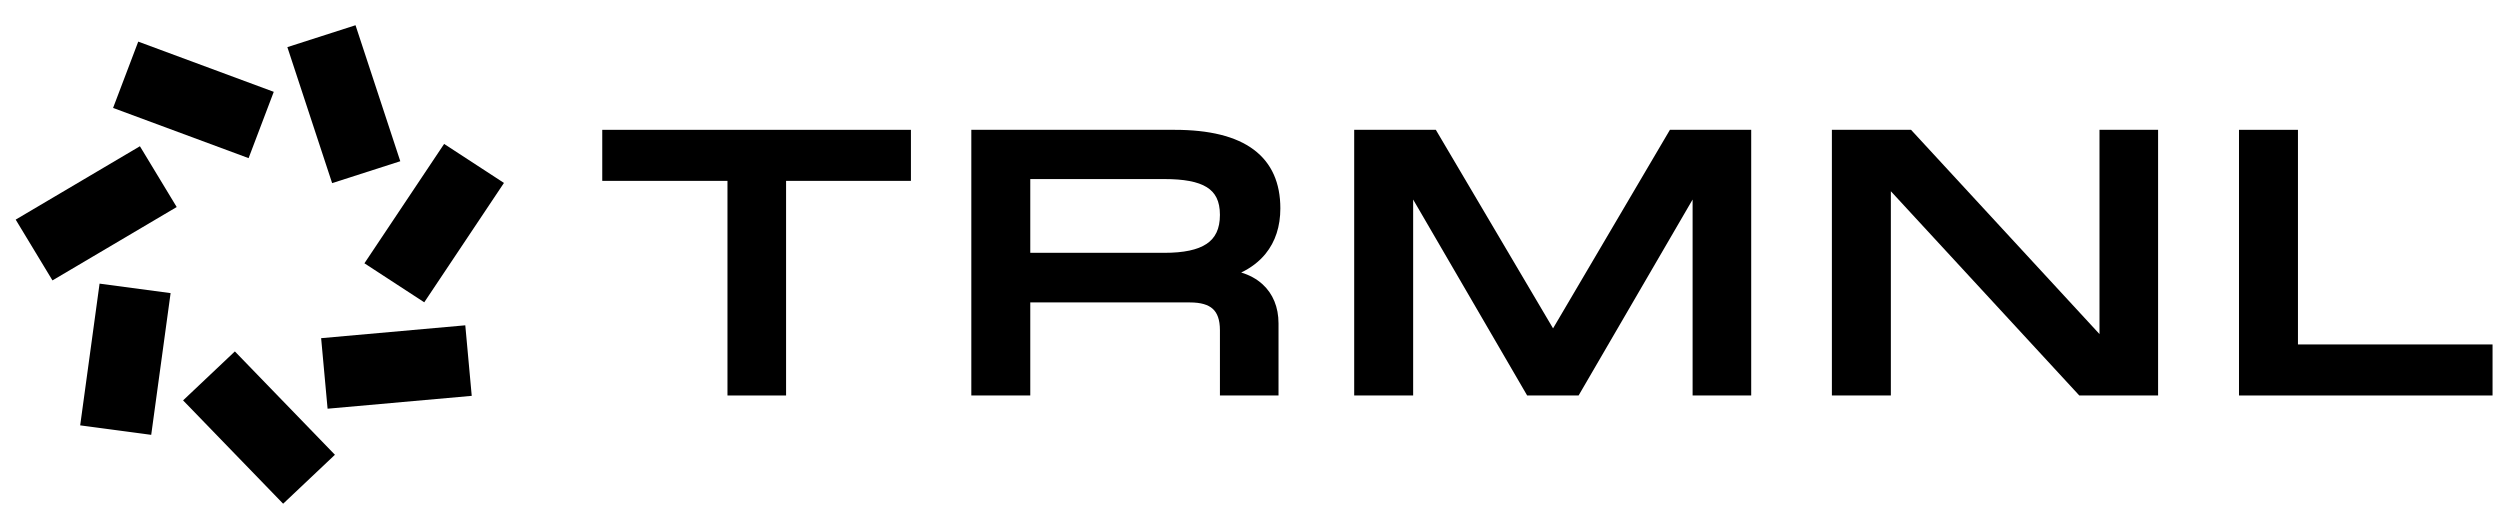
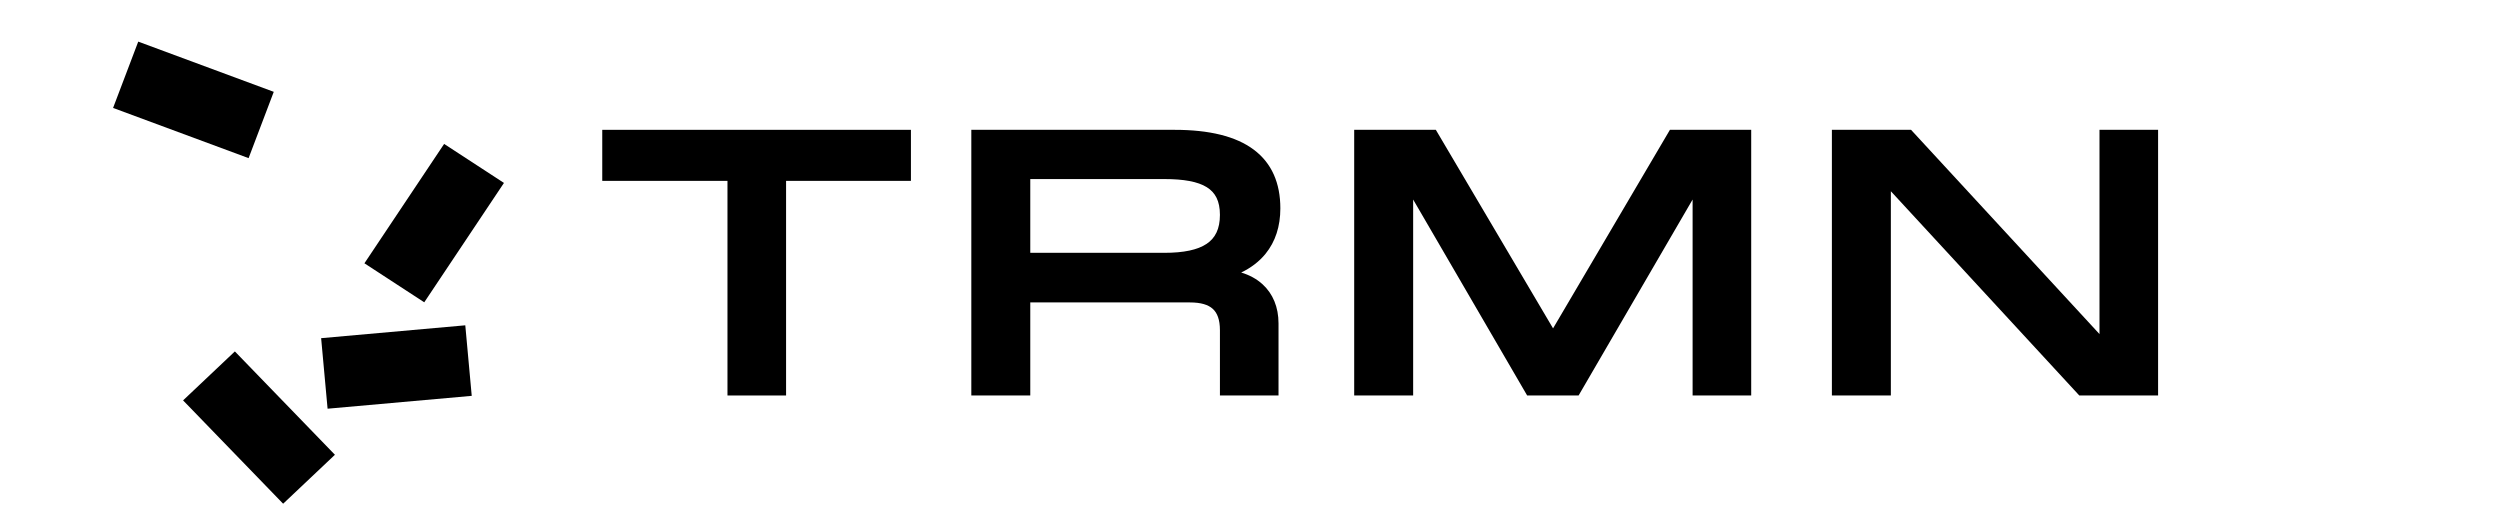
<svg xmlns="http://www.w3.org/2000/svg" width="216" height="45" viewBox="0 0 216 45" fill="none">
  <path fill-rule="evenodd" clip-rule="evenodd" d="M52.035 15.627V11.217H78.704V15.627H67.917V34.17H62.854V15.627H52.035Z" fill="black" />
  <path fill-rule="evenodd" clip-rule="evenodd" d="M83.922 11.217V34.17H89.016V26.13H102.808C103.768 26.13 104.395 26.331 104.785 26.686C105.167 27.034 105.402 27.606 105.402 28.537V34.17H110.464V27.945C110.464 26.533 109.976 25.377 109.087 24.564C108.578 24.099 107.952 23.76 107.239 23.546C108.091 23.136 108.796 22.597 109.34 21.93C110.197 20.879 110.622 19.548 110.622 18.003C110.622 15.827 109.887 14.097 108.321 12.928C106.778 11.776 104.49 11.217 101.483 11.217H83.922ZM100.6 21.844H89.016V15.471H100.6C102.285 15.471 103.489 15.691 104.264 16.172C104.995 16.627 105.402 17.353 105.402 18.564C105.402 19.795 104.991 20.573 104.252 21.069C103.478 21.588 102.276 21.844 100.6 21.844Z" fill="black" />
  <path fill-rule="evenodd" clip-rule="evenodd" d="M117.002 34.17V11.217H124.056L134.184 28.371L144.281 11.217H151.304V34.17H146.241V17.24L136.391 34.17H131.946L122.096 17.24V34.17H117.002Z" fill="black" />
  <path fill-rule="evenodd" clip-rule="evenodd" d="M165.115 11.217H158.275V34.17H163.37V16.523L179.651 34.17H186.459V11.217H181.396V28.864L165.115 11.217Z" fill="black" />
-   <path fill-rule="evenodd" clip-rule="evenodd" d="M198.543 11.217H193.449V34.17H215.356V29.76H198.543V11.217Z" fill="black" />
  <path fill-rule="evenodd" clip-rule="evenodd" d="M11.944 3.596L23.653 7.934L21.479 13.663L9.77 9.325L11.944 3.596Z" fill="black" />
-   <path fill-rule="evenodd" clip-rule="evenodd" d="M30.717 2.18L34.585 13.93L28.696 15.822L24.828 4.072L30.717 2.18Z" fill="black" />
  <path fill-rule="evenodd" clip-rule="evenodd" d="M43.542 15.805L36.656 26.119L31.486 22.749L38.373 12.435L43.542 15.805Z" fill="black" />
  <path fill-rule="evenodd" clip-rule="evenodd" d="M40.758 34.201L28.303 35.312L27.746 29.218L40.201 28.107L40.758 34.201Z" fill="black" />
  <path fill-rule="evenodd" clip-rule="evenodd" d="M24.463 43.521L15.818 34.593L20.293 30.363L28.938 39.292L24.463 43.521Z" fill="black" />
-   <path fill-rule="evenodd" clip-rule="evenodd" d="M6.928 36.751L8.603 24.506L14.74 25.326L13.065 37.57L6.928 36.751Z" fill="black" />
-   <path fill-rule="evenodd" clip-rule="evenodd" d="M1.355 18.975L12.089 12.635L15.267 17.887L4.533 24.227L1.355 18.975Z" fill="black" />
</svg>